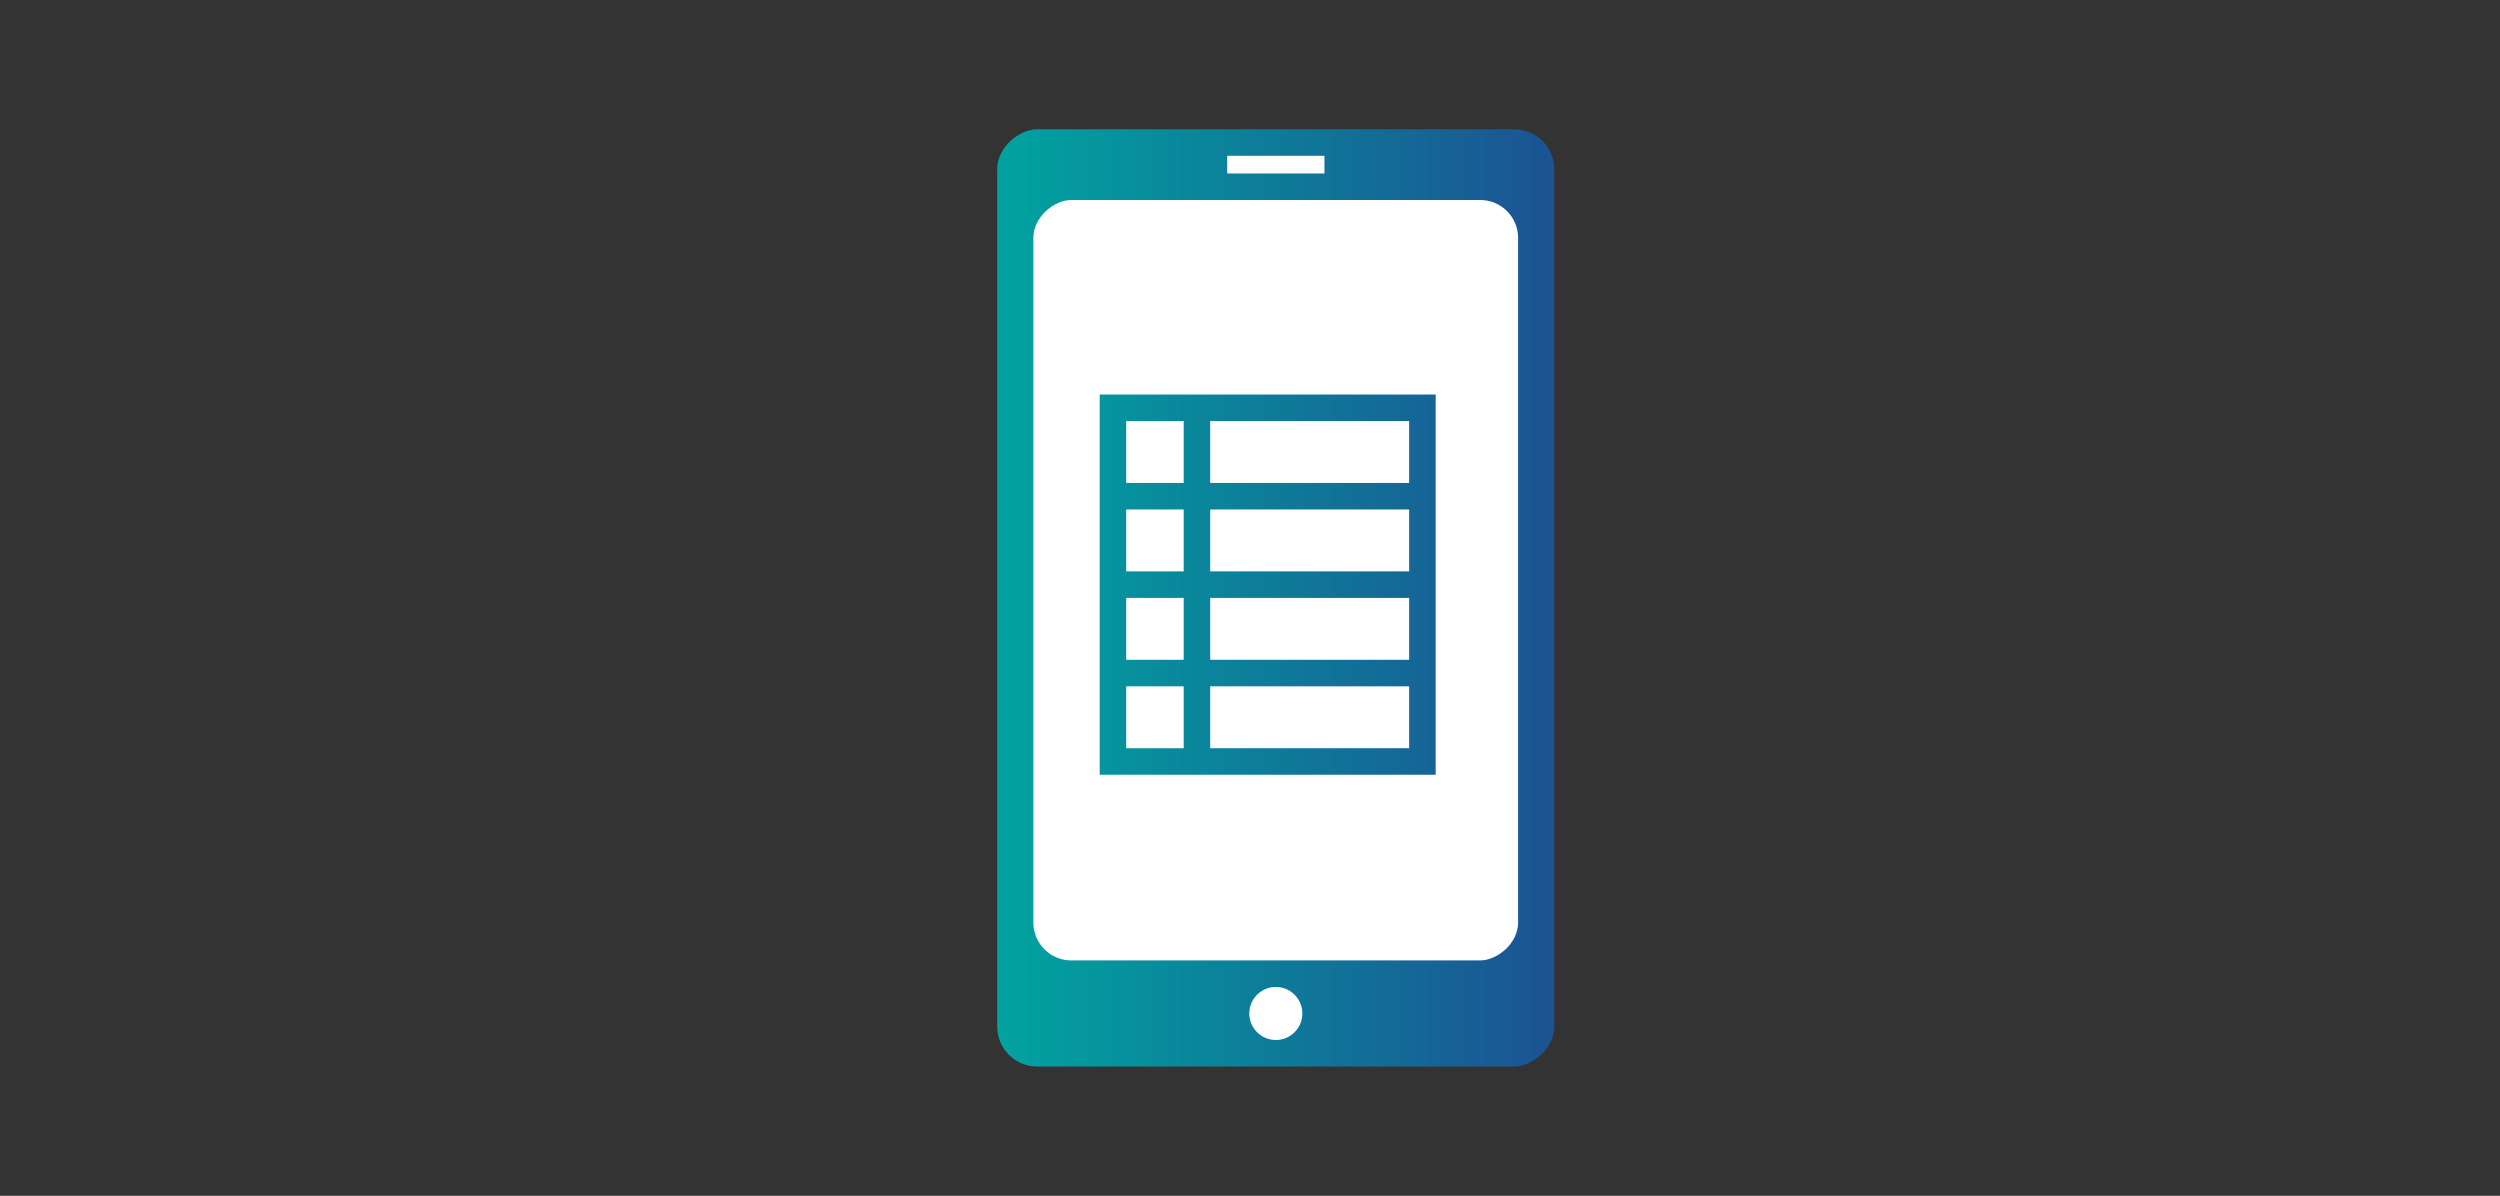
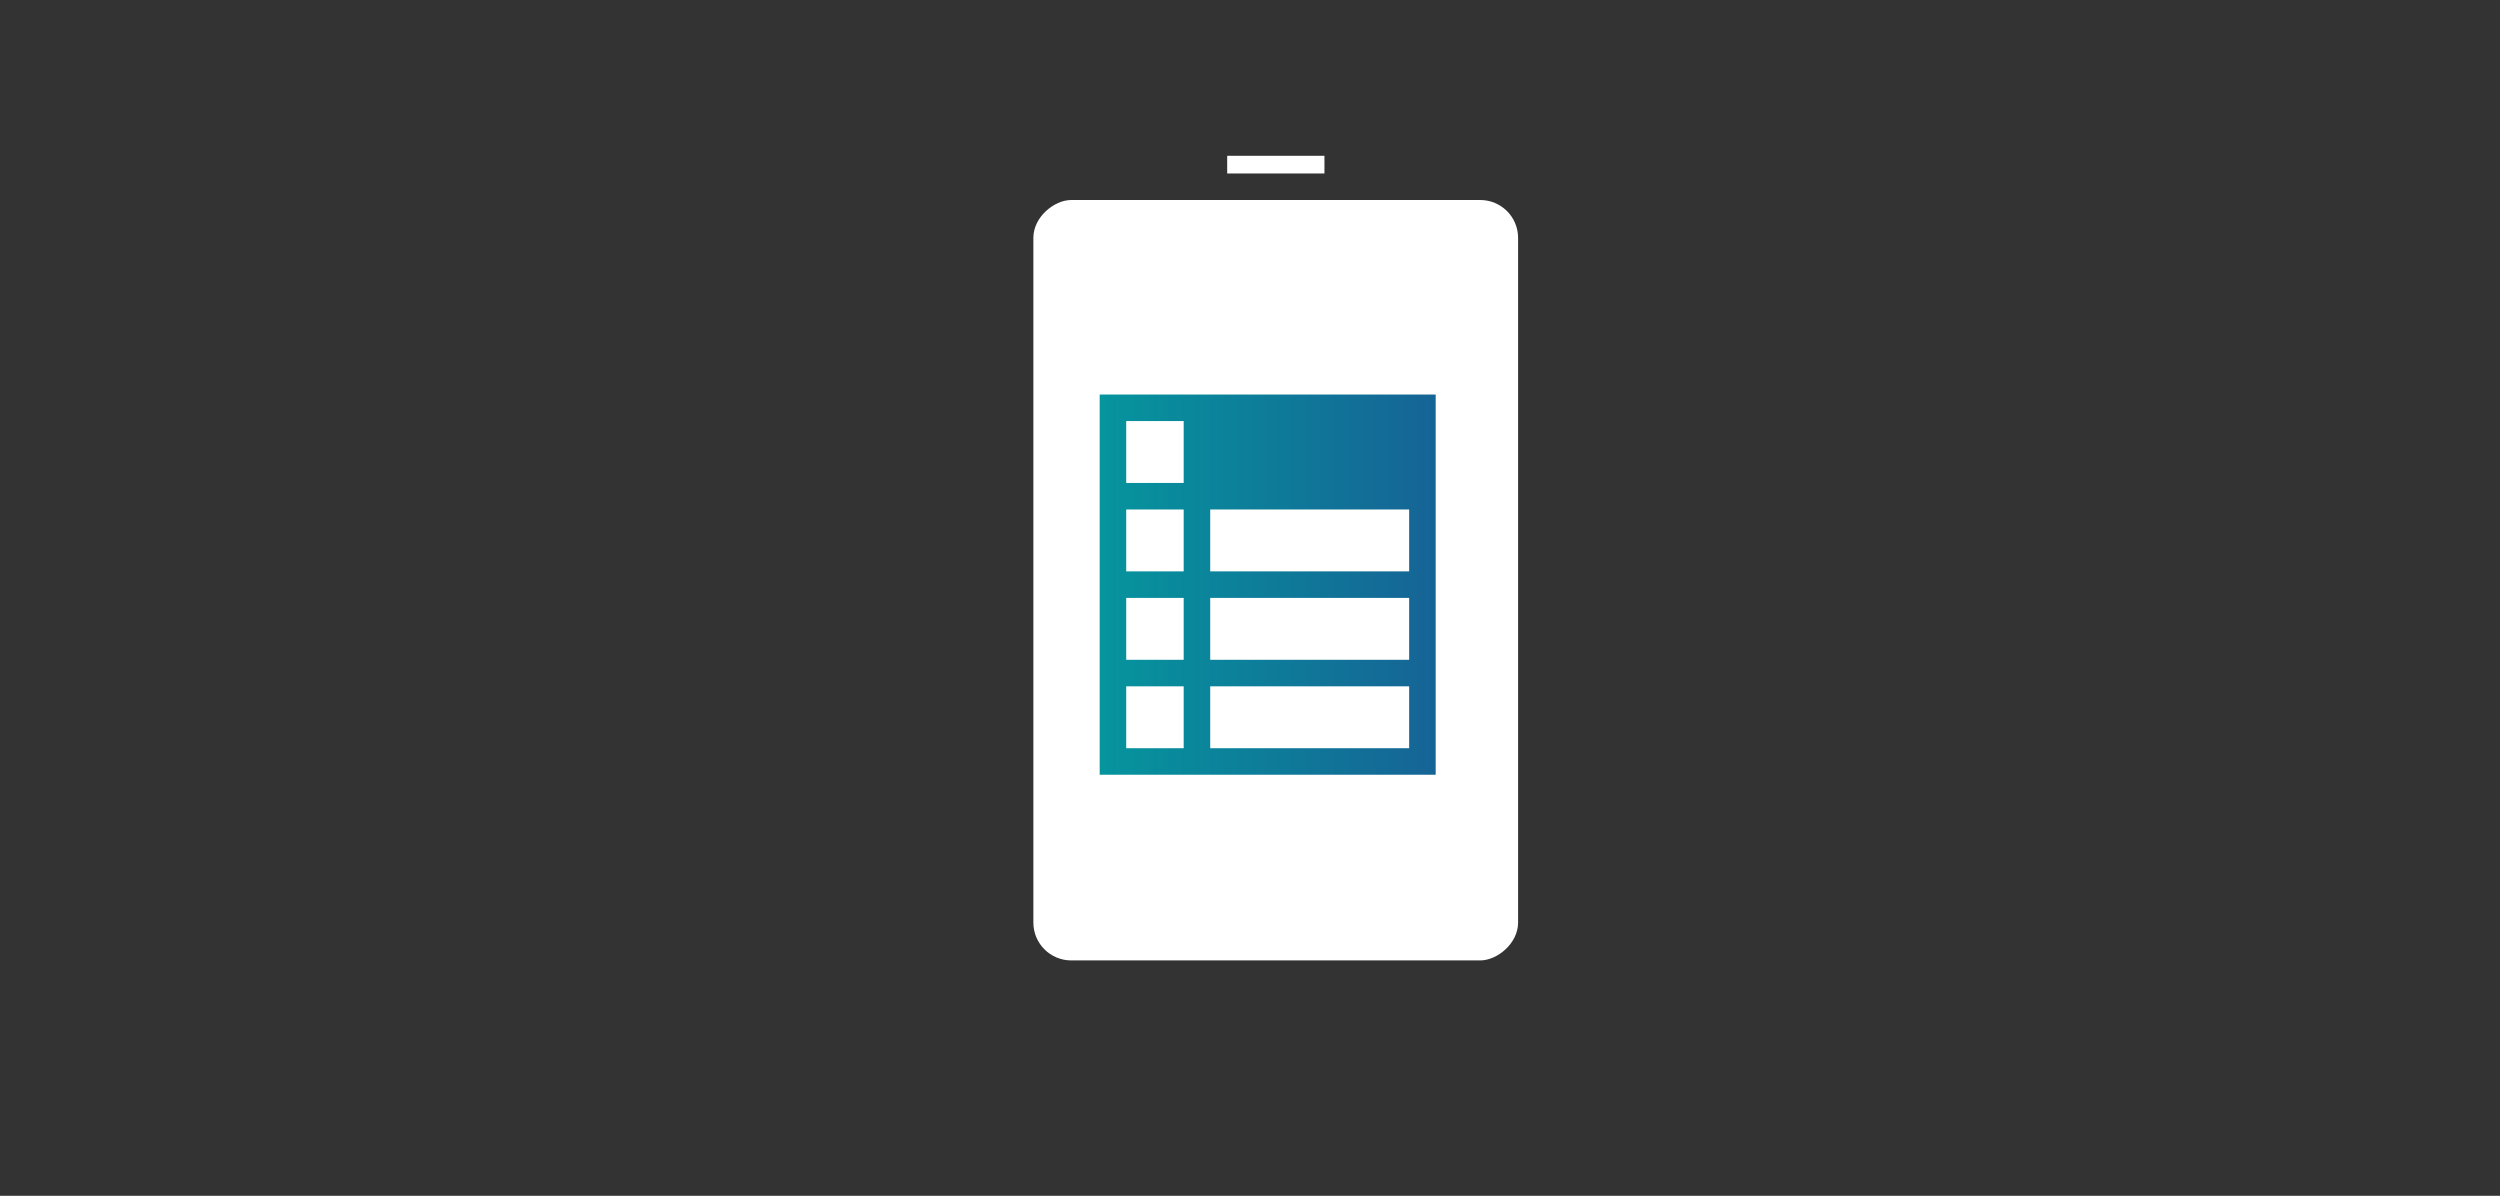
<svg xmlns="http://www.w3.org/2000/svg" xmlns:xlink="http://www.w3.org/1999/xlink" id="_レイヤー_2" width="282.74" height="135.24" viewBox="0 0 282.74 135.24">
  <rect x="0" y="0" width="282.74" height="135.24" fill="#333333" stroke="none" />
  <defs>
    <style>.cls-1{fill:none;}.cls-2{fill:url(#_名称未設定グラデーション_8-2);}.cls-3{fill:#fff;}.cls-4{fill:url(#_名称未設定グラデーション_8);}</style>
    <linearGradient id="_名称未設定グラデーション_8" x1="110.66" y1="67.62" x2="175.43" y2="67.62" gradientTransform="translate(76.67 211.9) rotate(-90)" gradientUnits="userSpaceOnUse">
      <stop offset="0" stop-color="#00a6a0" />
      <stop offset="1" stop-color="#1b5393" />
    </linearGradient>
    <linearGradient id="_名称未設定グラデーション_8-2" y1="66.12" x2="175.43" y2="66.12" gradientTransform="matrix(1, 0, 0, 1, 0, 0)" xlink:href="#_名称未設定グラデーション_8" />
  </defs>
  <g id="_レイヤー_1-2">
    <g>
      <g>
-         <rect class="cls-4" x="91.29" y="36.12" width="106" height="63" rx="4.52" ry="4.52" transform="translate(211.9 -76.67) rotate(90)" />
        <rect class="cls-3" x="101.29" y="38.21" width="86" height="54.82" rx="4.28" ry="4.28" transform="translate(209.9 -78.67) rotate(90)" />
-         <circle class="cls-3" cx="144.29" cy="114.62" r="3" />
        <rect class="cls-3" x="138.79" y="17.62" width="11" height="2" />
-         <path class="cls-2" d="m124.37,44.62v43h38v-43h-38Zm35,10h-22.5v-7h22.5v7Zm-25.5-7v7h-6.5v-7h6.5Zm-6.5,10h6.5v7h-6.5v-7Zm9.5,7v-7h22.5v7h-22.5Zm-9.5,3h6.5v7h-6.5v-7Zm9.5,7v-7h22.5v7h-22.5Zm-9.5,3h6.5v7h-6.5v-7Zm9.5,7v-7h22.5v7h-22.5Z" />
+         <path class="cls-2" d="m124.37,44.62v43h38v-43h-38Zm35,10h-22.5h22.5v7Zm-25.5-7v7h-6.5v-7h6.5Zm-6.5,10h6.5v7h-6.5v-7Zm9.5,7v-7h22.5v7h-22.5Zm-9.5,3h6.5v7h-6.5v-7Zm9.5,7v-7h22.5v7h-22.5Zm-9.5,3h6.5v7h-6.5v-7Zm9.5,7v-7h22.5v7h-22.5Z" />
      </g>
-       <rect class="cls-1" width="282.74" height="135.24" />
    </g>
  </g>
</svg>